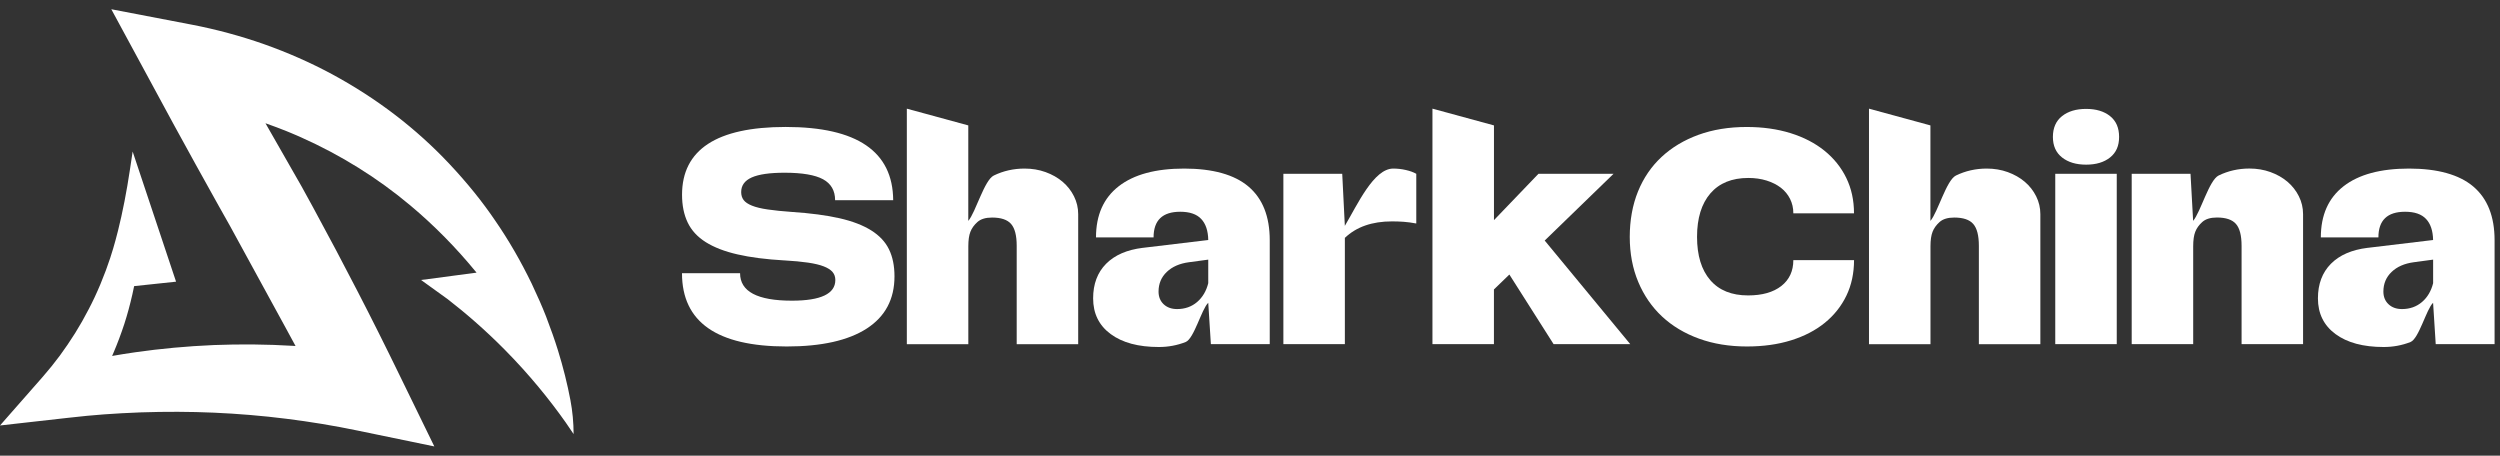
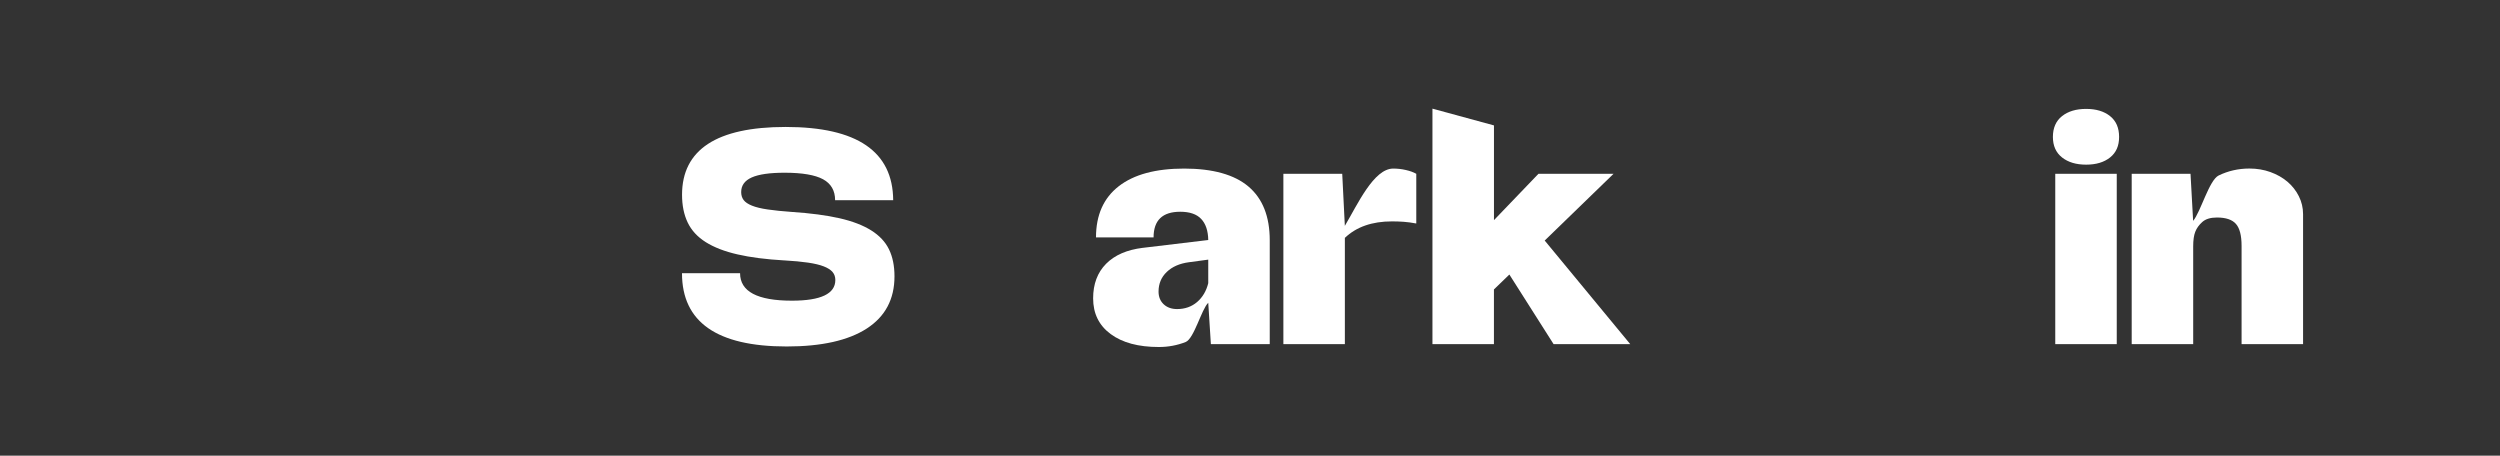
<svg xmlns="http://www.w3.org/2000/svg" width="203" height="37" viewBox="0 0 203 37" fill="none">
  <rect x="0" y="0" width="203" height="37" fill="#333333" stroke="none" />
  <path d="M63.69 21.146C62.204 21.061 60.935 20.899 59.887 20.657C58.839 20.418 57.978 20.084 57.305 19.66C56.631 19.235 56.143 18.703 55.839 18.066C55.535 17.429 55.382 16.678 55.382 15.813C55.382 13.987 56.083 12.612 57.485 11.69C58.887 10.77 60.992 10.309 63.795 10.309C69.589 10.309 72.5 12.293 72.527 16.258H67.811C67.811 15.48 67.484 14.914 66.834 14.557C66.183 14.204 65.142 14.025 63.711 14.025C62.508 14.025 61.617 14.153 61.044 14.407C60.471 14.662 60.184 15.057 60.184 15.596C60.184 15.852 60.25 16.066 60.384 16.244C60.519 16.422 60.745 16.573 61.065 16.701C61.384 16.829 61.809 16.932 62.339 17.009C62.87 17.087 63.526 17.155 64.304 17.21C65.82 17.311 67.105 17.48 68.16 17.719C69.215 17.959 70.076 18.29 70.742 18.708C71.409 19.126 71.891 19.639 72.187 20.249C72.484 20.858 72.632 21.587 72.632 22.438C72.632 24.294 71.881 25.707 70.379 26.678C68.877 27.648 66.71 28.134 63.877 28.134C58.211 28.134 55.378 26.15 55.378 22.185H60.094C60.094 23.671 61.496 24.415 64.302 24.415C66.653 24.415 67.829 23.856 67.829 22.737C67.829 22.482 67.754 22.267 67.605 22.089C67.457 21.913 67.22 21.76 66.893 21.632C66.567 21.504 66.14 21.402 65.608 21.324C65.076 21.246 64.437 21.187 63.685 21.144L63.69 21.146Z" fill="white" />
-   <path d="M73.632 8.823L78.625 10.183V17.938C79.235 17.217 79.924 14.628 80.696 14.252C81.468 13.877 82.301 13.688 83.194 13.688C83.803 13.688 84.374 13.783 84.903 13.975C85.435 14.167 85.894 14.43 86.285 14.761C86.675 15.094 86.983 15.486 87.209 15.941C87.435 16.395 87.549 16.877 87.549 17.386V27.947H82.556V19.959C82.556 19.123 82.404 18.532 82.1 18.185C81.796 17.838 81.283 17.665 80.559 17.665C80.034 17.665 79.639 17.785 79.37 18.025C79.1 18.267 78.908 18.532 78.796 18.822C78.682 19.112 78.628 19.505 78.628 20V27.947H73.635V8.825L73.632 8.823Z" fill="white" />
  <path d="M92.798 20.125L98.11 19.489C98.097 18.738 97.905 18.167 97.537 17.779C97.17 17.388 96.601 17.194 95.837 17.194C94.391 17.194 93.67 17.888 93.67 19.276H88.995C88.995 17.464 89.611 16.078 90.844 15.121C92.076 14.165 93.846 13.688 96.156 13.688C98.466 13.688 100.236 14.176 101.382 15.153C102.53 16.13 103.103 17.582 103.103 19.509V27.945H98.323L98.11 24.586C97.572 25.082 96.96 27.504 96.272 27.773C95.585 28.043 94.859 28.177 94.095 28.177C92.437 28.177 91.134 27.826 90.186 27.125C89.236 26.424 88.762 25.456 88.762 24.226C88.762 23.064 89.113 22.13 89.814 21.42C90.515 20.712 91.51 20.281 92.8 20.123L92.798 20.125ZM98.11 21.082L96.537 21.294C95.786 21.395 95.188 21.655 94.743 22.08C94.298 22.504 94.074 23.036 94.074 23.673C94.074 24.098 94.211 24.443 94.487 24.703C94.763 24.965 95.129 25.096 95.581 25.096C96.218 25.096 96.761 24.904 97.206 24.523C97.651 24.141 97.953 23.63 98.11 22.993V21.08V21.082Z" fill="white" />
  <path d="M104.208 14.112H108.989L109.201 18.34C110.235 16.598 111.546 13.688 113.132 13.688C113.472 13.688 113.813 13.726 114.153 13.804C114.493 13.882 114.776 13.984 115.002 14.112V18.148C114.634 18.078 114.29 18.032 113.972 18.009C113.655 17.986 113.338 17.977 113.027 17.977C111.413 17.977 110.137 18.422 109.203 19.315V27.942H104.21V14.11L104.208 14.112Z" fill="white" />
  <path d="M116.317 8.823L121.31 10.183V17.875L124.921 14.114H131.019L125.43 19.532L132.377 27.945H126.152L122.561 22.292L121.307 23.504V27.945H116.315V8.823H116.317Z" fill="white" />
-   <path d="M145.619 17.32C145.619 16.895 145.53 16.505 145.354 16.151C145.176 15.797 144.929 15.496 144.61 15.247C144.29 15 143.904 14.804 143.452 14.662C142.998 14.521 142.502 14.45 141.964 14.45C140.633 14.45 139.605 14.868 138.884 15.703C138.163 16.539 137.8 17.715 137.8 19.231C137.8 20.747 138.158 21.918 138.873 22.746C139.587 23.575 140.612 23.988 141.943 23.988C143.091 23.988 143.989 23.733 144.642 23.224C145.292 22.714 145.619 22.011 145.619 21.121H150.548C150.548 22.183 150.342 23.144 149.931 24C149.52 24.856 148.936 25.593 148.178 26.21C147.42 26.826 146.507 27.301 145.436 27.634C144.365 27.968 143.174 28.134 141.856 28.134C140.425 28.134 139.126 27.922 137.957 27.497C136.788 27.073 135.791 26.474 134.962 25.703C134.133 24.931 133.489 23.995 133.028 22.899C132.567 21.801 132.336 20.58 132.336 19.235C132.336 17.89 132.56 16.646 133.005 15.548C133.451 14.45 134.09 13.516 134.918 12.745C135.747 11.973 136.745 11.375 137.914 10.948C139.083 10.523 140.388 10.311 141.834 10.311C143.137 10.311 144.322 10.478 145.393 10.811C146.463 11.144 147.379 11.619 148.144 12.236C148.908 12.852 149.5 13.589 149.917 14.445C150.335 15.302 150.545 16.263 150.545 17.324H145.616L145.619 17.32Z" fill="white" />
-   <path d="M151.758 8.823L156.75 10.183V17.938C157.36 17.217 158.049 14.628 158.823 14.252C159.595 13.877 160.428 13.688 161.321 13.688C161.93 13.688 162.501 13.783 163.031 13.975C163.56 14.167 164.022 14.43 164.412 14.761C164.802 15.094 165.111 15.486 165.337 15.941C165.563 16.395 165.677 16.877 165.677 17.386V27.947H160.684V19.959C160.684 19.123 160.531 18.532 160.227 18.185C159.924 17.838 159.41 17.665 158.686 17.665C158.161 17.665 157.766 17.785 157.497 18.025C157.227 18.267 157.036 18.532 156.924 18.822C156.81 19.112 156.755 19.505 156.755 20V27.947H151.762V8.825L151.758 8.823Z" fill="white" />
  <path d="M169.393 8.843C170.202 8.843 170.85 9.037 171.338 9.428C171.827 9.818 172.071 10.38 172.071 11.117C172.071 11.854 171.827 12.395 171.338 12.786C170.85 13.176 170.202 13.37 169.393 13.37C168.585 13.37 167.935 13.176 167.439 12.786C166.944 12.395 166.695 11.841 166.695 11.117C166.695 10.393 166.942 9.818 167.439 9.428C167.935 9.037 168.585 8.843 169.393 8.843ZM166.887 14.112H171.88V27.945H166.887V14.112Z" fill="white" />
  <path d="M173.089 14.112H177.87L178.082 17.936C178.692 17.215 179.381 14.626 180.155 14.249C180.927 13.875 181.76 13.685 182.653 13.685C183.262 13.685 183.833 13.781 184.363 13.973C184.892 14.165 185.354 14.427 185.744 14.758C186.134 15.092 186.443 15.484 186.669 15.939C186.895 16.393 187.009 16.875 187.009 17.384V27.945H182.016V19.957C182.016 19.121 181.863 18.53 181.559 18.183C181.256 17.836 180.742 17.662 180.018 17.662C179.493 17.662 179.098 17.783 178.829 18.023C178.559 18.265 178.368 18.53 178.256 18.82C178.142 19.11 178.087 19.502 178.087 19.998V27.945H173.094V14.112H173.089Z" fill="white" />
-   <path d="M192.255 20.125L197.567 19.489C197.554 18.738 197.362 18.167 196.994 17.779C196.627 17.388 196.061 17.194 195.294 17.194C193.848 17.194 193.127 17.888 193.127 19.276H188.452C188.452 17.464 189.068 16.078 190.301 15.121C191.534 14.165 193.303 13.688 195.613 13.688C197.924 13.688 199.693 14.176 200.839 15.153C201.987 16.13 202.56 17.582 202.56 19.509V27.945H197.78L197.567 24.586C197.029 25.082 196.417 27.504 195.73 27.773C195.042 28.043 194.316 28.177 193.552 28.177C191.894 28.177 190.591 27.826 189.641 27.125C188.691 26.424 188.216 25.456 188.216 24.226C188.216 23.064 188.568 22.13 189.269 21.42C189.97 20.712 190.965 20.281 192.255 20.123V20.125ZM197.567 21.082L195.994 21.294C195.243 21.395 194.645 21.655 194.2 22.08C193.755 22.504 193.531 23.036 193.531 23.673C193.531 24.098 193.67 24.443 193.947 24.703C194.223 24.965 194.588 25.096 195.04 25.096C195.677 25.096 196.22 24.904 196.666 24.523C197.111 24.141 197.412 23.63 197.57 22.993V21.08L197.567 21.082Z" fill="white" />
-   <path d="M46.577 35.245C46.575 34.323 46.49 33.403 46.319 32.495C46.068 31.17 45.73 29.814 45.305 28.445C45.045 27.607 44.739 26.739 44.344 25.707C44.027 24.901 43.657 24.052 43.175 23.034C42.283 21.194 41.292 19.482 40.233 17.948C39.189 16.402 37.934 14.845 36.5 13.32C33.799 10.441 30.594 7.987 26.969 6.028C25.213 5.083 23.348 4.261 21.428 3.583C19.519 2.914 17.549 2.382 15.574 2.003L9.038 0.75L14.079 10.058L15.905 13.382L17.748 16.697L18.675 18.345L23.22 26.662L23.998 28.095C23.93 28.091 23.859 28.086 23.791 28.082C21.695 27.956 19.531 27.933 17.362 28.018C15.179 28.111 13.033 28.31 10.983 28.604C10.367 28.691 9.737 28.792 9.104 28.903C9.139 28.823 9.175 28.744 9.209 28.661C9.538 27.89 9.835 27.098 10.095 26.305C10.339 25.55 10.554 24.76 10.751 23.892C10.801 23.68 10.846 23.463 10.892 23.233L14.296 22.872L10.771 12.306L10.554 13.754C10.285 15.553 9.958 17.231 9.582 18.735C9.292 19.897 9.045 20.657 8.951 20.943C8.741 21.591 8.481 22.285 8.157 23.068C7.856 23.79 7.536 24.474 7.203 25.107C6.86 25.773 6.49 26.426 6.102 27.047C5.931 27.321 5.737 27.616 5.493 27.979C5.292 28.278 5.077 28.581 4.856 28.881C4.427 29.46 3.961 30.036 3.475 30.593L0 34.549L5.472 33.933C6.641 33.8 7.586 33.709 8.449 33.647C9.383 33.579 10.355 33.526 11.426 33.485C13.454 33.417 15.451 33.424 17.364 33.508C19.325 33.595 21.307 33.759 23.252 34.004C25.174 34.243 27.128 34.565 29.062 34.967L35.267 36.25L32.436 30.447C31.898 29.344 31.32 28.166 30.74 27.009L29.877 25.299L29.003 23.596C27.895 21.445 26.722 19.23 25.414 16.824C25.113 16.267 24.807 15.713 24.489 15.139L21.638 10.151L21.556 10.007C21.718 10.065 21.878 10.121 22.035 10.181C22.32 10.279 22.61 10.393 22.889 10.503C23.01 10.551 23.129 10.596 23.247 10.642C23.38 10.695 23.51 10.749 23.64 10.804L23.839 10.889C23.916 10.923 23.994 10.955 24.072 10.987C24.192 11.037 24.316 11.089 24.441 11.149C27.676 12.592 30.662 14.45 33.315 16.678C35.247 18.294 37.057 20.132 38.696 22.139C37.194 22.338 35.692 22.536 34.19 22.735C34.911 23.255 35.632 23.774 36.354 24.294C37.799 25.413 39.363 26.76 40.954 28.365C43.009 30.44 44.645 32.479 45.933 34.3L46.575 35.245H46.577Z" fill="white" />
</svg>